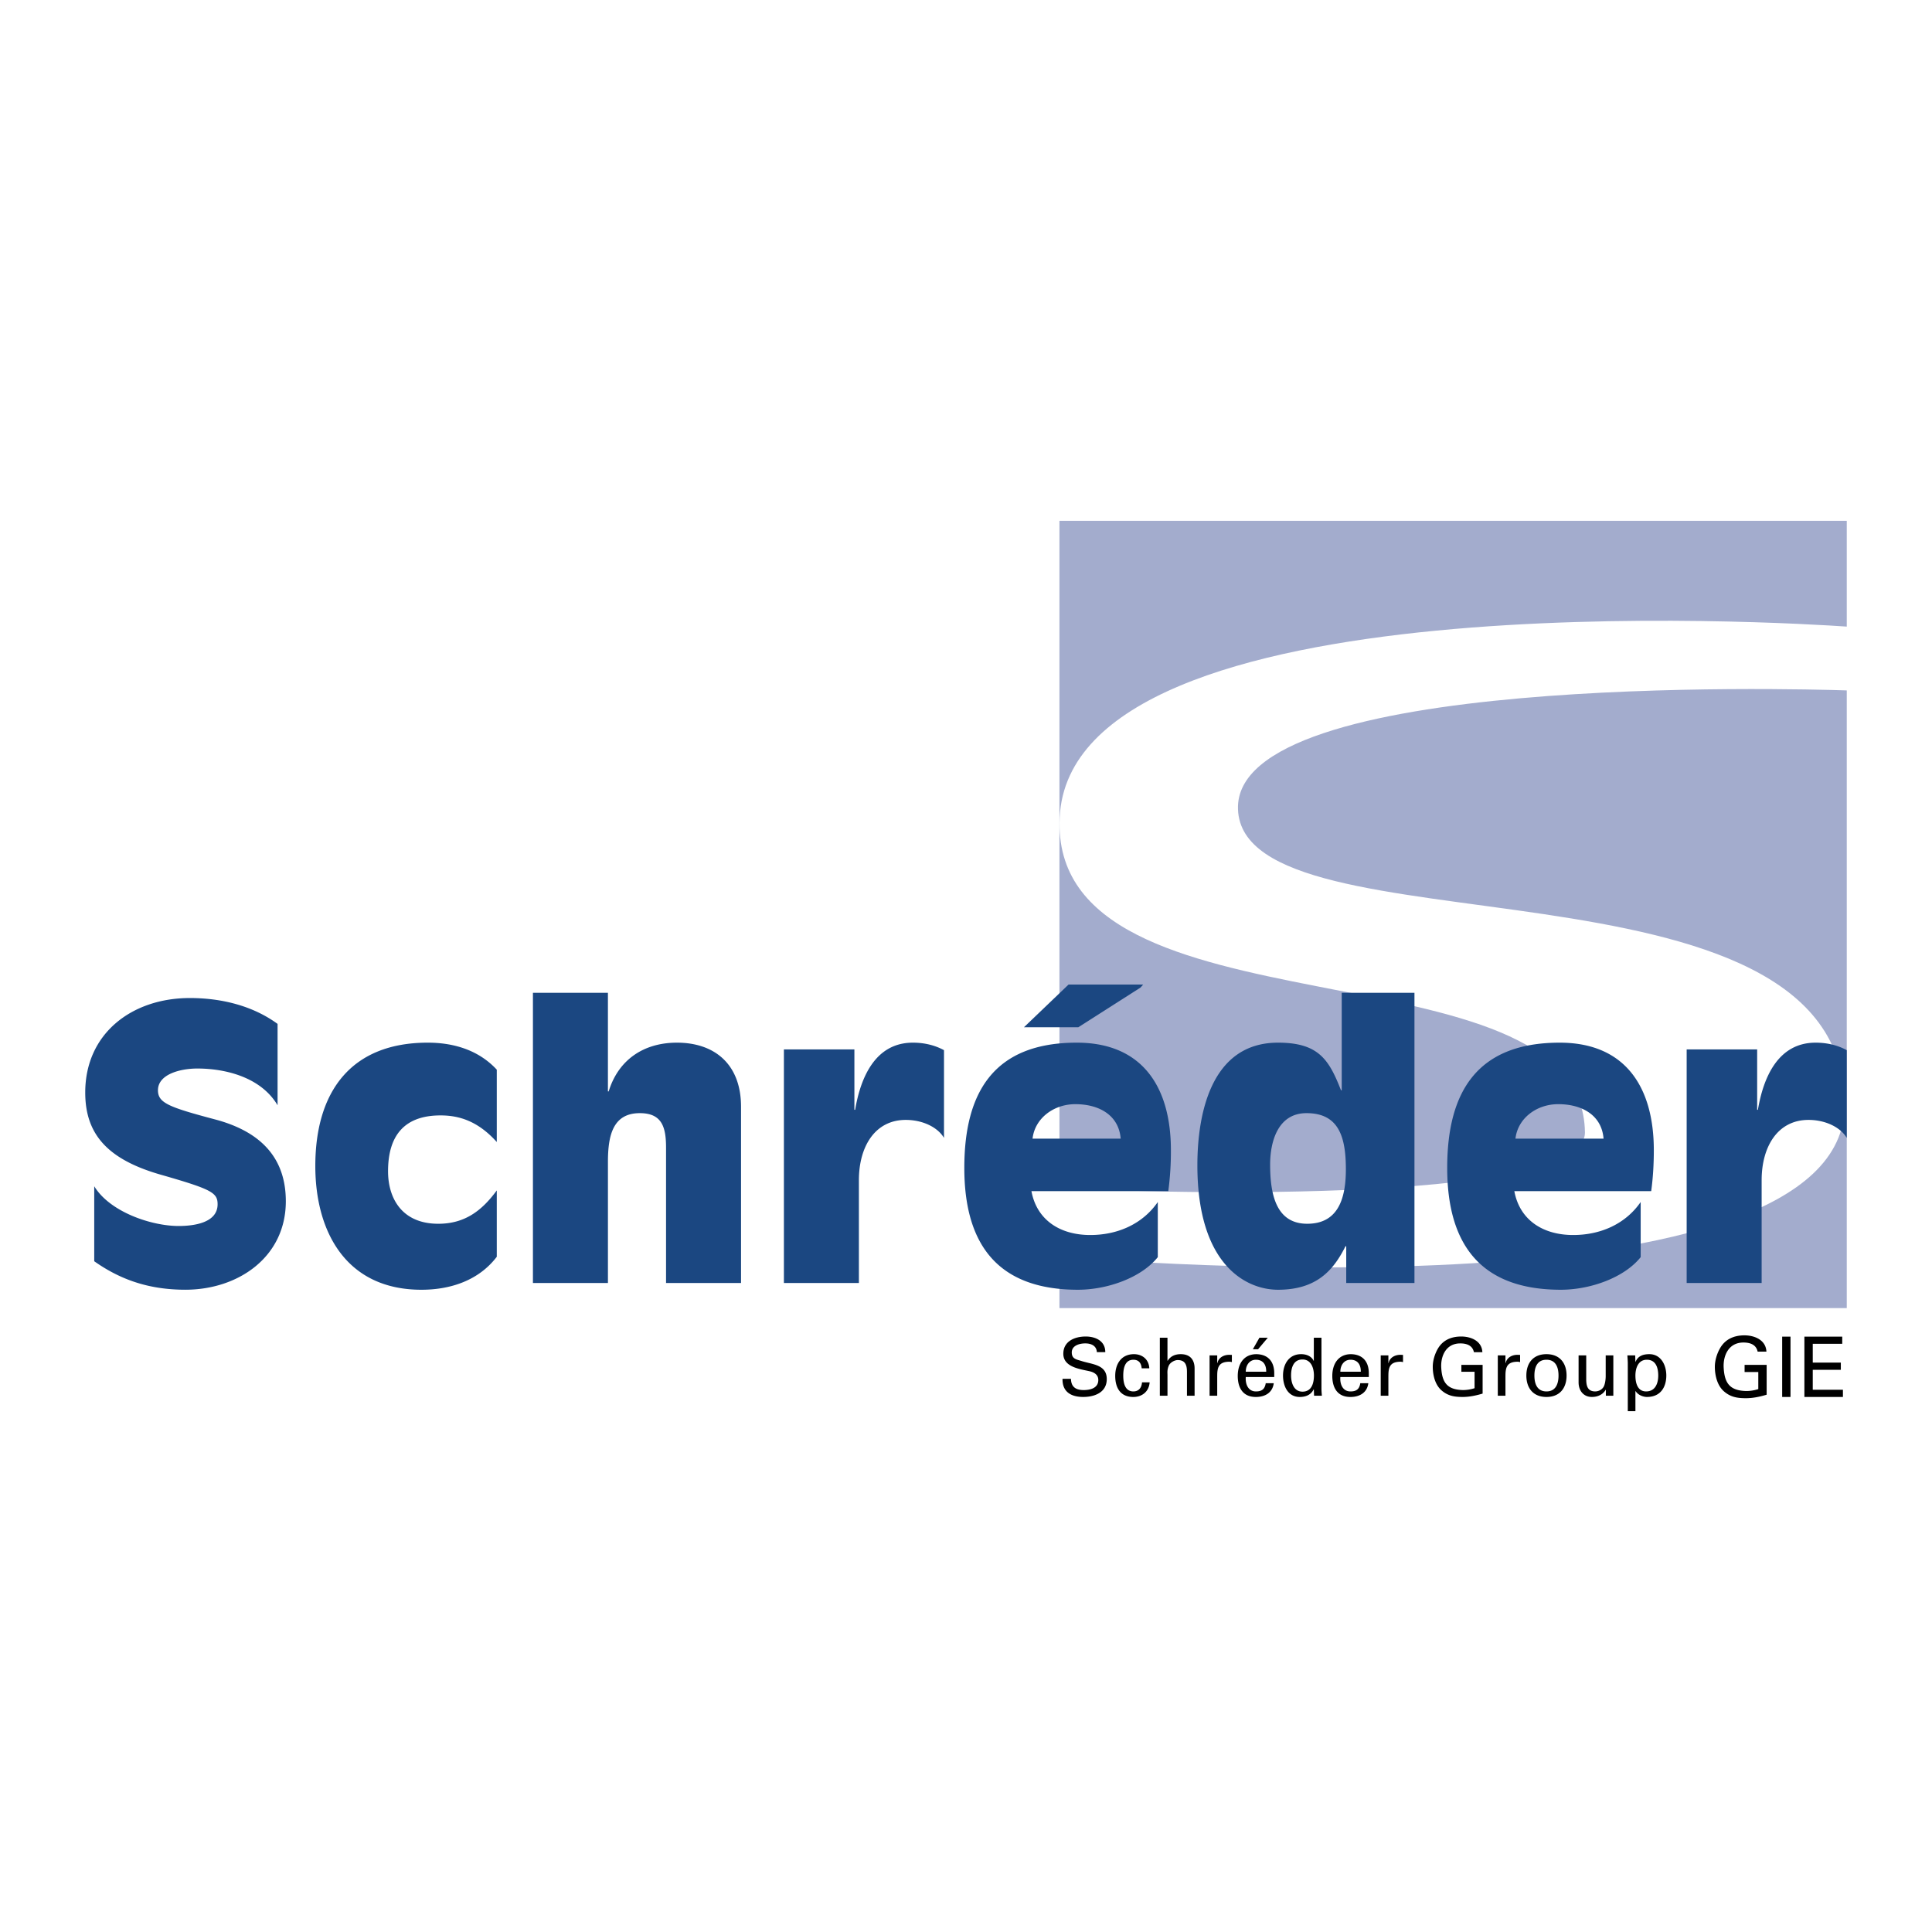
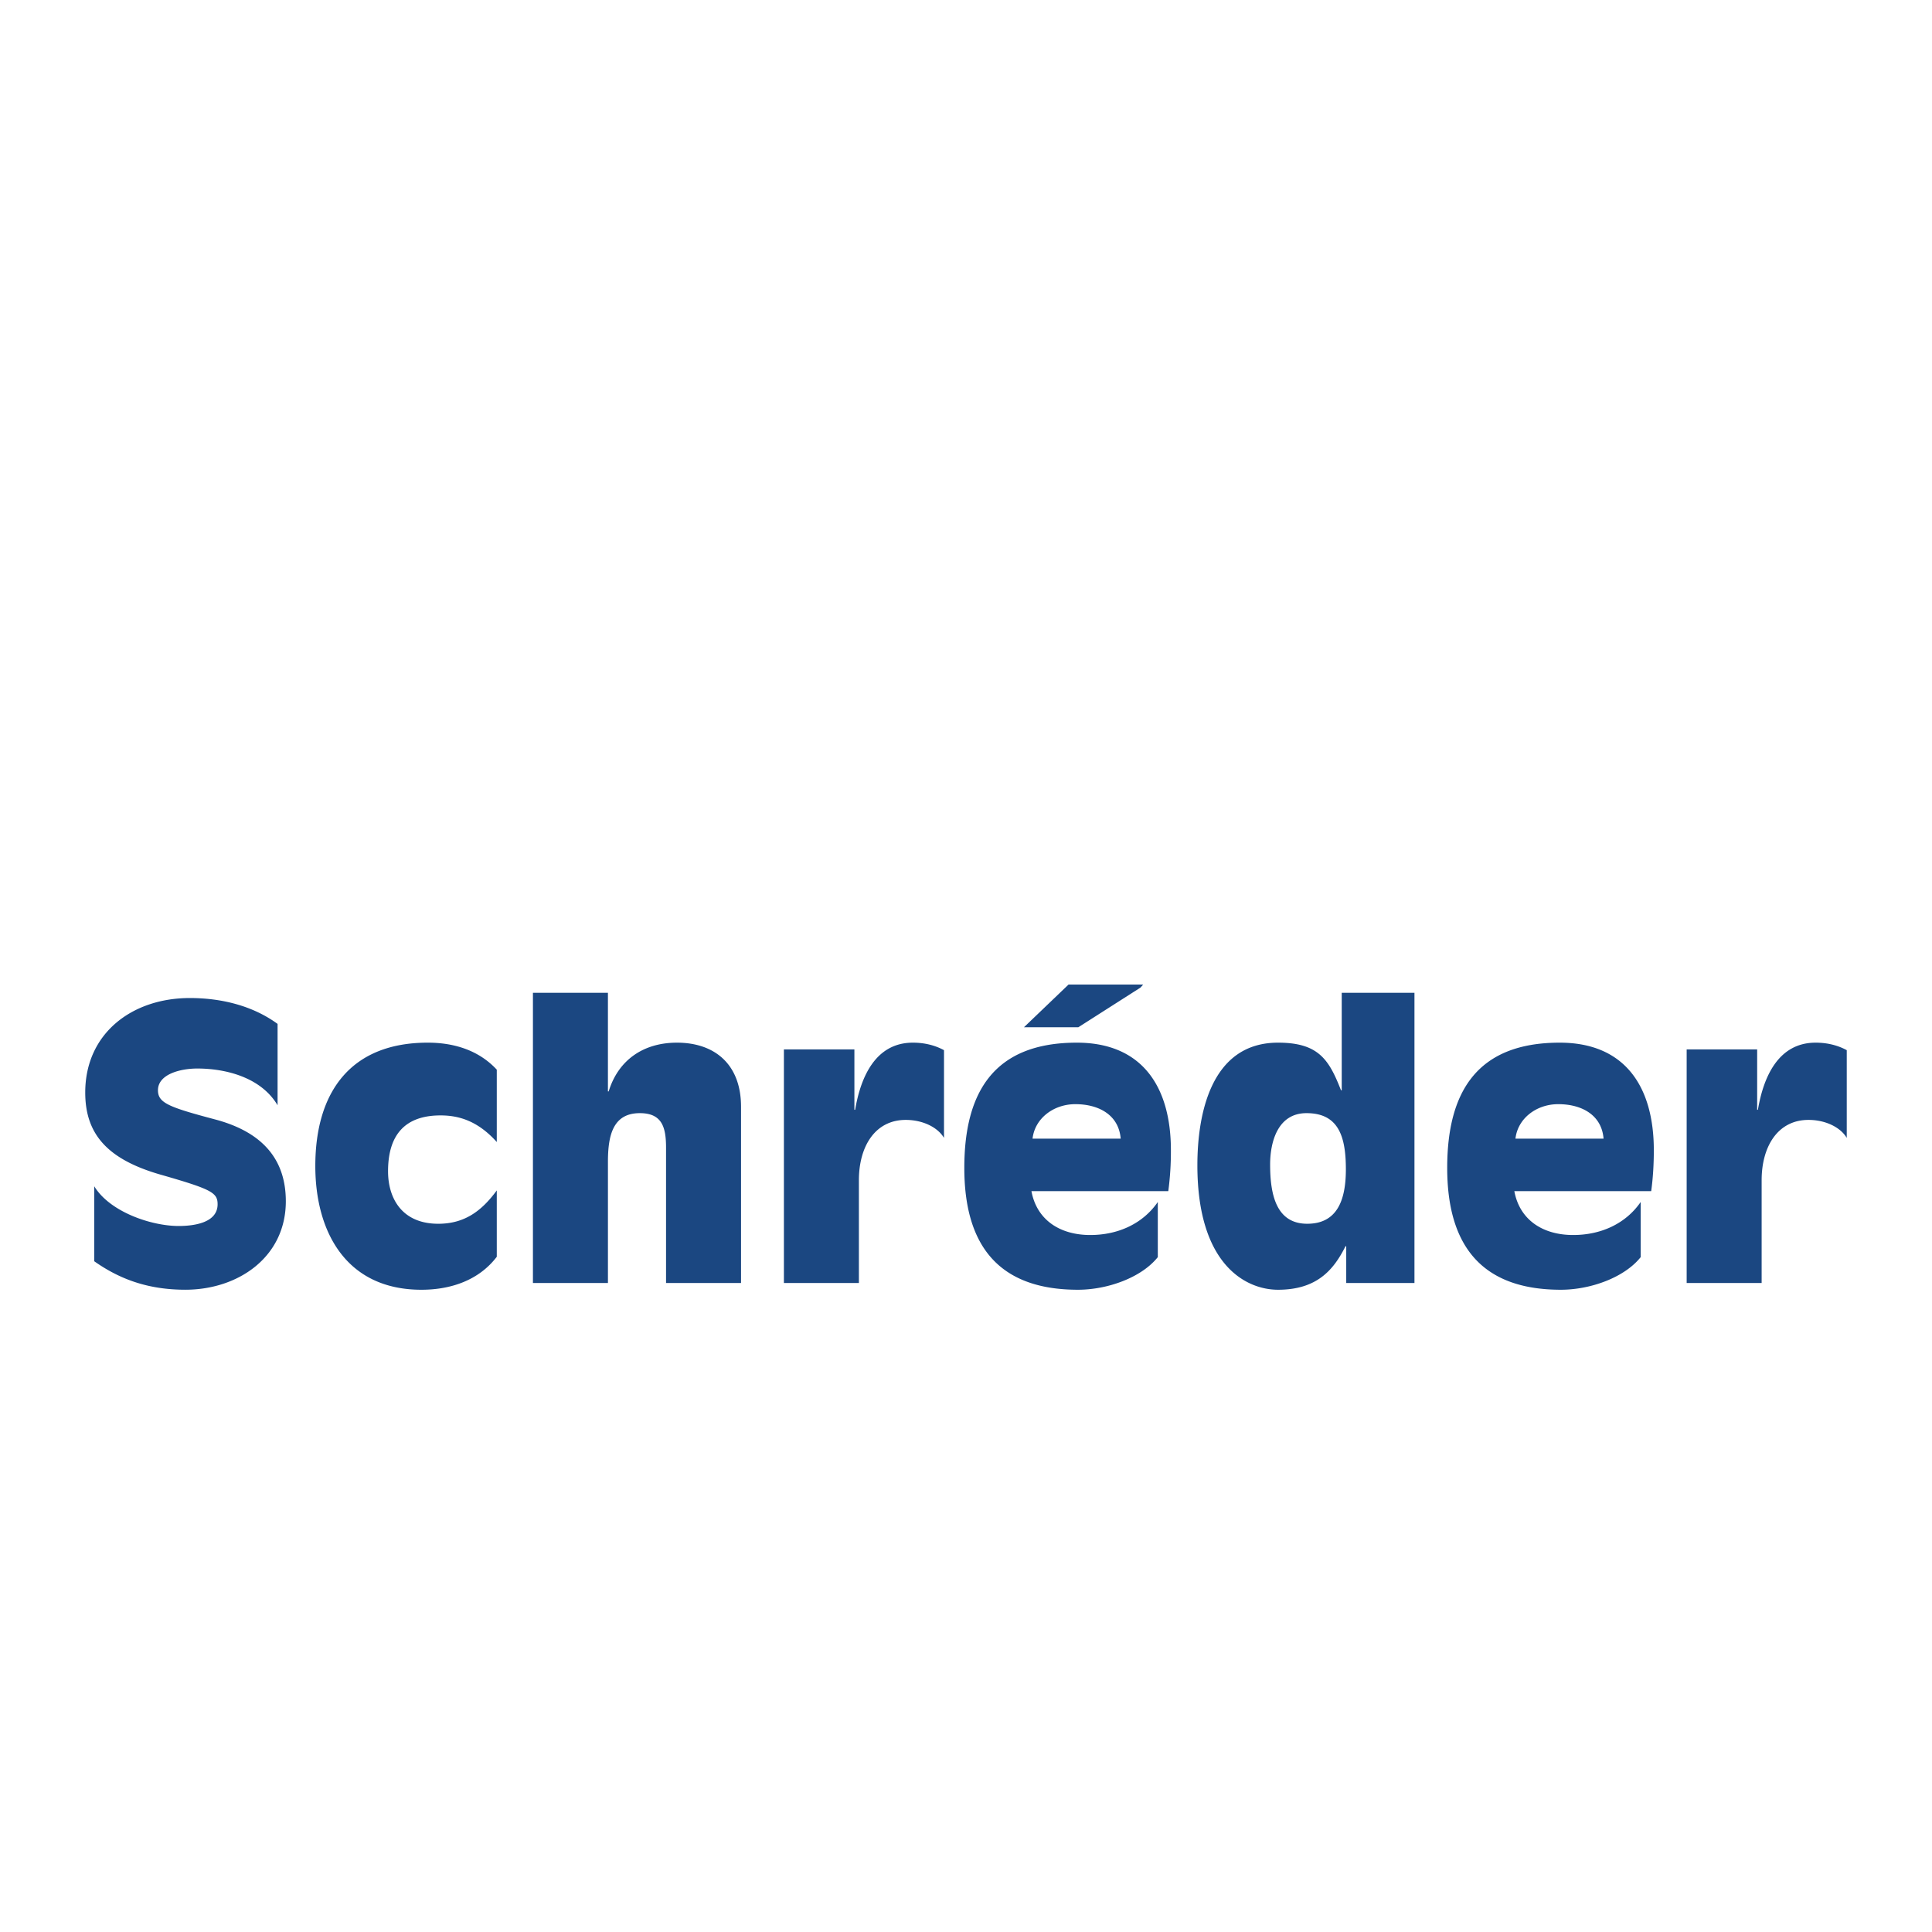
<svg xmlns="http://www.w3.org/2000/svg" width="2500" height="2500" viewBox="0 0 192.756 192.756">
  <g fill-rule="evenodd" clip-rule="evenodd">
-     <path fill="#fff" d="M0 0h192.756v192.756H0V0z" />
-     <path d="M184.252 68.883v61.628h-78.551v-5.15c5.289.457 78.346 6.391 78.346-15.115 0-26.243-60.002-14.719-60.533-29.499-.491-13.558 55.406-12.039 60.738-11.864zm-78.551-16.921h78.551v10.554c-5.678-.392-77.371-4.878-78.527 19.03-1.094 22.634 52.137 11.851 52.404 31.421.102 7.479-46.025 6.049-52.428 5.492V51.962z" fill="#a3accd" />
-     <path d="M106.008 137.562c-.031 1.299.85 1.812 2.062 1.812 1.17 0 2.352-.467 2.352-1.781 0-1.459-1.453-1.459-2.52-1.805-.506-.16-.971-.201-.971-.859 0-.689.777-.898 1.346-.898.578 0 1.125.225 1.156.875h.842c0-1.123-.971-1.562-1.957-1.562-1.082 0-2.23.463-2.23 1.723 0 1.301 1.59 1.516 2.543 1.725.482.098.947.33.947.891 0 .811-.801 1.004-1.459 1.004-.779 0-1.252-.305-1.268-1.123h-.843v-.002zM114.666 136.518c-.039-.873-.682-1.412-1.531-1.412-1.275 0-1.869.988-1.869 2.168 0 1.188.514 2.102 1.805 2.102.891 0 1.564-.553 1.629-1.461h-.762c-.041.578-.354.908-.859.908-.73 0-1.012-.635-1.012-1.582 0-.945.281-1.578 1.012-1.578.547 0 .787.352.826.855h.761zM116.48 139.254v-2.068c0-.225-.049-.514.129-.932.145-.336.609-.57.914-.561.715.016.9.473.9 1.18v2.381h.762v-2.727c0-.723-.328-1.422-1.381-1.422-.586 0-1.02.211-1.307.658h-.018v-2.301h-.762v5.791h.763v.001zM121.443 137.256c0-.85.17-1.363 1.131-1.395.105 0 .227 0 .33.039v-.721c-.09 0-.168-.008-.266-.008-.553 0-1.068.279-1.18.834h-.016v-.777h-.762v4.025h.762v-1.997h.001zM127.131 137.385v-.377c0-1.115-.57-1.877-1.773-1.902-1.275 0-1.867.988-1.867 2.168 0 1.188.512 2.102 1.803 2.102.963 0 1.67-.457 1.789-1.371h-.801c-.09.586-.387.818-.98.818-.777 0-1.066-.73-1.01-1.438h2.839zm-2.84-.53c0-.658.377-1.193 1.01-1.193.738 0 1.043.52 1.027 1.193h-2.037zm1.363-3.392l-.658 1.154h.521l.973-1.154h-.836zM128.811 137.232c0-.754.225-1.596 1.141-1.596.865 0 1.139.867 1.139 1.596 0 .754-.217 1.613-1.139 1.613-.86.001-1.141-.859-1.141-1.613zm2.271-1.459h-.016c-.232-.482-.738-.668-1.252-.668-1.252 0-1.807 1.045-1.807 2.135 0 1.035.475 2.135 1.67 2.135.586 0 1.115-.201 1.389-.762h.016v.039l.023.602h.779c-.018-.232-.041-.473-.041-.713v-5.078h-.762v2.31h.001zM136.566 137.385v-.377c0-1.115-.57-1.877-1.773-1.902-1.275 0-1.869.988-1.869 2.168 0 1.188.514 2.102 1.805 2.102.963 0 1.67-.457 1.789-1.371h-.803c-.088.586-.383.818-.977.818-.781 0-1.068-.73-1.012-1.438h2.84zm-2.839-.53c0-.658.377-1.193 1.012-1.193.736 0 1.041.52 1.027 1.193h-2.039zM138.52 137.256c0-.85.168-1.363 1.131-1.395a.94.94 0 0 1 .328.039v-.721c-.088 0-.168-.008-.264-.008-.555 0-1.066.279-1.18.834h-.016v-.777h-.764v4.025h.764v-1.997h.001zM147.896 134.906c-.049-1.115-1.131-1.562-2.109-1.562-.986 0-1.838.352-2.344 1.234-.297.521-.496 1.178-.496 1.781 0 .818.225 1.789.865 2.35.635.561 1.301.666 2.119.666.656 0 1.324-.137 1.99-.336v-2.865h-2.119v.689h1.316v1.637a3.735 3.735 0 0 1-1.156.186c-1.66-.033-2.109-.842-2.174-2.326-.031-1.084.482-2.328 1.902-2.328.617 0 1.219.186 1.363.875h.843v-.001zM150.201 137.256c0-.85.168-1.363 1.131-1.395a.94.94 0 0 1 .328.039v-.721c-.088 0-.168-.008-.264-.008-.555 0-1.066.279-1.18.834h-.016v-.777h-.764v4.025h.764v-1.997h.001zM154.291 135.105c-1.322 0-2.006.883-2.006 2.135s.684 2.135 2.006 2.135c1.324 0 2.006-.883 2.006-2.135s-.682-2.135-2.006-2.135zm-1.203 2.135c0-.857.297-1.578 1.203-1.578s1.203.721 1.203 1.578c0 .859-.297 1.582-1.203 1.582s-1.203-.722-1.203-1.582zM160.201 137.297c0 .096-.008.57-.152.947-.16.416-.586.578-.898.578-.73 0-.893-.514-.893-1.211v-2.383h-.762v2.693c0 .811.482 1.453 1.324 1.453.562 0 1.076-.209 1.381-.715h.016v.594h.746v-4.025h-.762v2.069zM165.443 137.24c0 .754-.279 1.582-1.211 1.582-.85 0-1.066-.828-1.066-1.582 0-.729.271-1.578 1.139-1.578.916 0 1.138.824 1.138 1.578zm-3.039 3.555h.762v-1.998h.023c.266.418.795.578 1.123.578 1.453 0 1.936-1.1 1.936-2.135 0-1.09-.562-2.135-1.693-2.135-.635 0-1.141.186-1.373.764h-.016l-.023-.641h-.779c.016.238.033.48.041.721v4.846h-.001zM176.236 134.855c-.049-1.158-1.174-1.627-2.193-1.627-1.025 0-1.908.367-2.434 1.285-.311.543-.518 1.225-.518 1.852 0 .85.234 1.859.9 2.443.66.584 1.352.691 2.201.691.684 0 1.377-.141 2.068-.35v-2.977h-2.201v.717h1.367v1.701a3.894 3.894 0 0 1-1.201.191c-1.725-.033-2.191-.875-2.258-2.418-.035-1.127.5-2.42 1.975-2.42.643 0 1.268.193 1.418.91h.876v.002zM178.639 139.375v-6.02h-.832v6.02h.832zM183.869 139.375v-.717h-3.01v-1.992h2.801v-.719h-2.801v-1.875h2.942v-.717h-3.776v6.02h3.844z" />
    <path d="M27.695 102.156c-2.507-1.834-5.648-2.582-8.754-2.582-5.761 0-10.437 3.518-10.437 9.428 0 4.113 2.17 6.658 7.519 8.193 5.088 1.457 5.687 1.795 5.687 2.955 0 1.869-2.395 2.168-3.891 2.168-2.693 0-6.846-1.383-8.417-3.965v7.482c2.543 1.795 5.387 2.842 9.09 2.842 5.274 0 10.025-3.254 10.025-8.828 0-4.938-3.254-7.145-7.033-8.156-4.639-1.232-5.724-1.645-5.724-2.918 0-1.605 2.245-2.168 3.928-2.168 2.731 0 6.322.824 8.006 3.666v-8.117h.001zM49.564 106.721c-1.908-2.059-4.489-2.695-6.883-2.695-7.706 0-11.222 4.939-11.222 12.309 0 6.545 3.067 12.344 10.586 12.344 2.918 0 5.724-.934 7.519-3.291v-6.621c-1.534 2.096-3.254 3.328-5.836 3.328-3.628 0-5.012-2.543-5.012-5.236 0-3.666 1.72-5.574 5.237-5.574 1.795 0 3.703.525 5.611 2.656v-7.22zM53.172 128.004h7.482v-12.082c0-2.619.487-4.863 3.18-4.863 2.207 0 2.618 1.385 2.618 3.443v13.502h7.482v-17.582c0-4.264-2.656-6.396-6.397-6.396-3.292 0-5.835 1.684-6.809 4.865h-.075v-9.84h-7.482v28.953h.001zM78.211 128.004h7.481v-10.25c0-3.365 1.609-6.021 4.676-6.021 1.609 0 3.142.674 3.815 1.795v-8.752c-.823-.449-1.87-.75-3.105-.75-3.815 0-5.237 3.592-5.76 6.697h-.075V104.7H78.21v23.304h.001zM115.514 119.924c-1.496 2.17-3.967 3.293-6.736 3.293-3.066 0-5.348-1.533-5.871-4.377h13.654a30 30 0 0 0 .26-4.078c0-6.396-2.916-10.736-9.389-10.736-8.266 0-11.222 4.939-11.222 12.496 0 7.631 3.329 12.156 11.335 12.156 2.992 0 6.359-1.234 7.969-3.254v-5.5zm-12.496-6.32c.225-2.02 2.096-3.441 4.266-3.441 2.355 0 4.34 1.084 4.527 3.441h-8.793zm-.86-11.112h5.424l6.211-3.965.26-.299h-7.443l-4.452 4.264zM134.314 128.004h6.807V99.051h-7.256v9.725h-.074c-1.197-3.066-2.244-4.75-6.285-4.75-6.732 0-8.043 7.221-8.043 12.232 0 9.951 4.863 12.42 8.043 12.42 3.854 0 5.537-1.945 6.734-4.34h.074v3.666zm-3.964-16.945c3.217 0 3.928 2.357 3.928 5.611 0 3.18-.936 5.424-3.854 5.424-3.066 0-3.703-2.842-3.703-5.91 0-2.168.711-5.125 3.629-5.125zM163.691 119.924c-1.496 2.17-3.965 3.293-6.732 3.293-3.068 0-5.35-1.533-5.873-4.377h13.654c.186-1.346.262-2.73.262-4.078 0-6.396-2.918-10.736-9.391-10.736-8.268 0-11.223 4.939-11.223 12.496 0 7.631 3.33 12.156 11.336 12.156 2.992 0 6.359-1.234 7.967-3.254v-5.5zm-12.494-6.32c.227-2.02 2.094-3.441 4.266-3.441 2.355 0 4.338 1.084 4.525 3.441h-8.791zM168.279 128.004h7.48v-10.25c0-3.365 1.609-6.021 4.676-6.021 1.609 0 3.143.674 3.816 1.795v-8.752c-.822-.449-1.871-.75-3.105-.75-3.816 0-5.236 3.592-5.76 6.697h-.074V104.7h-7.033v23.304z" fill="#1b4781" />
  </g>
</svg>